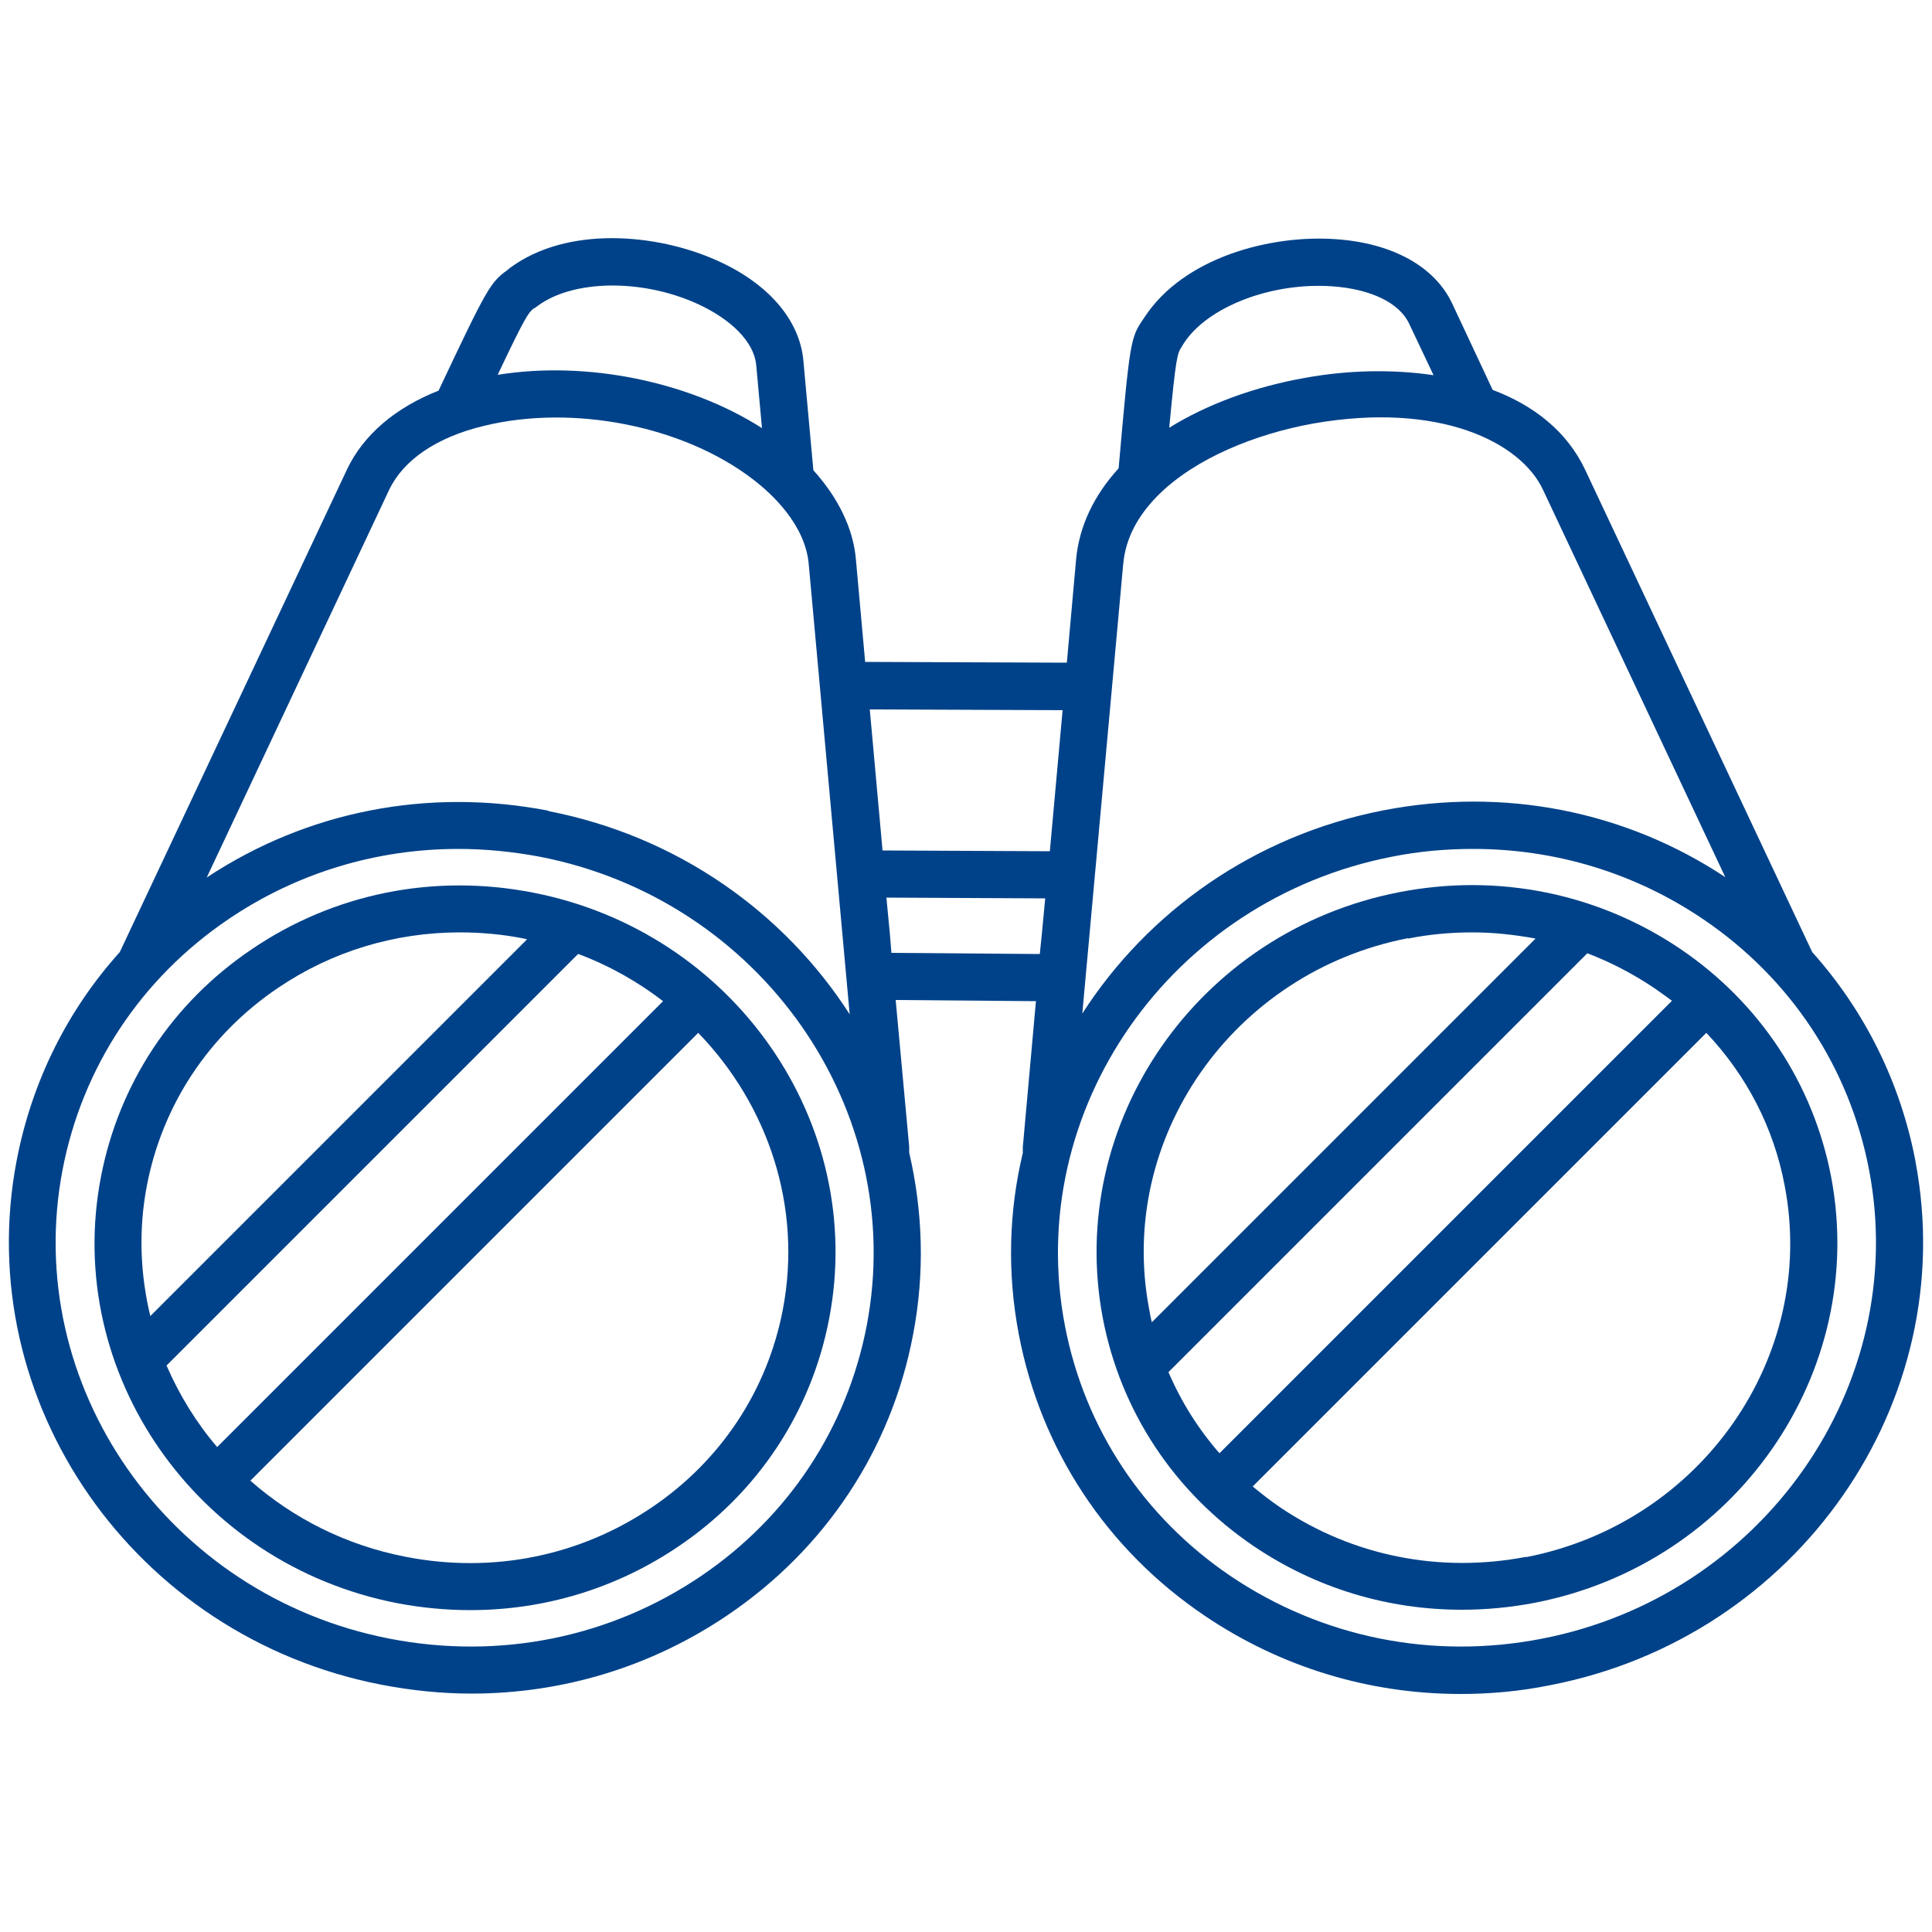
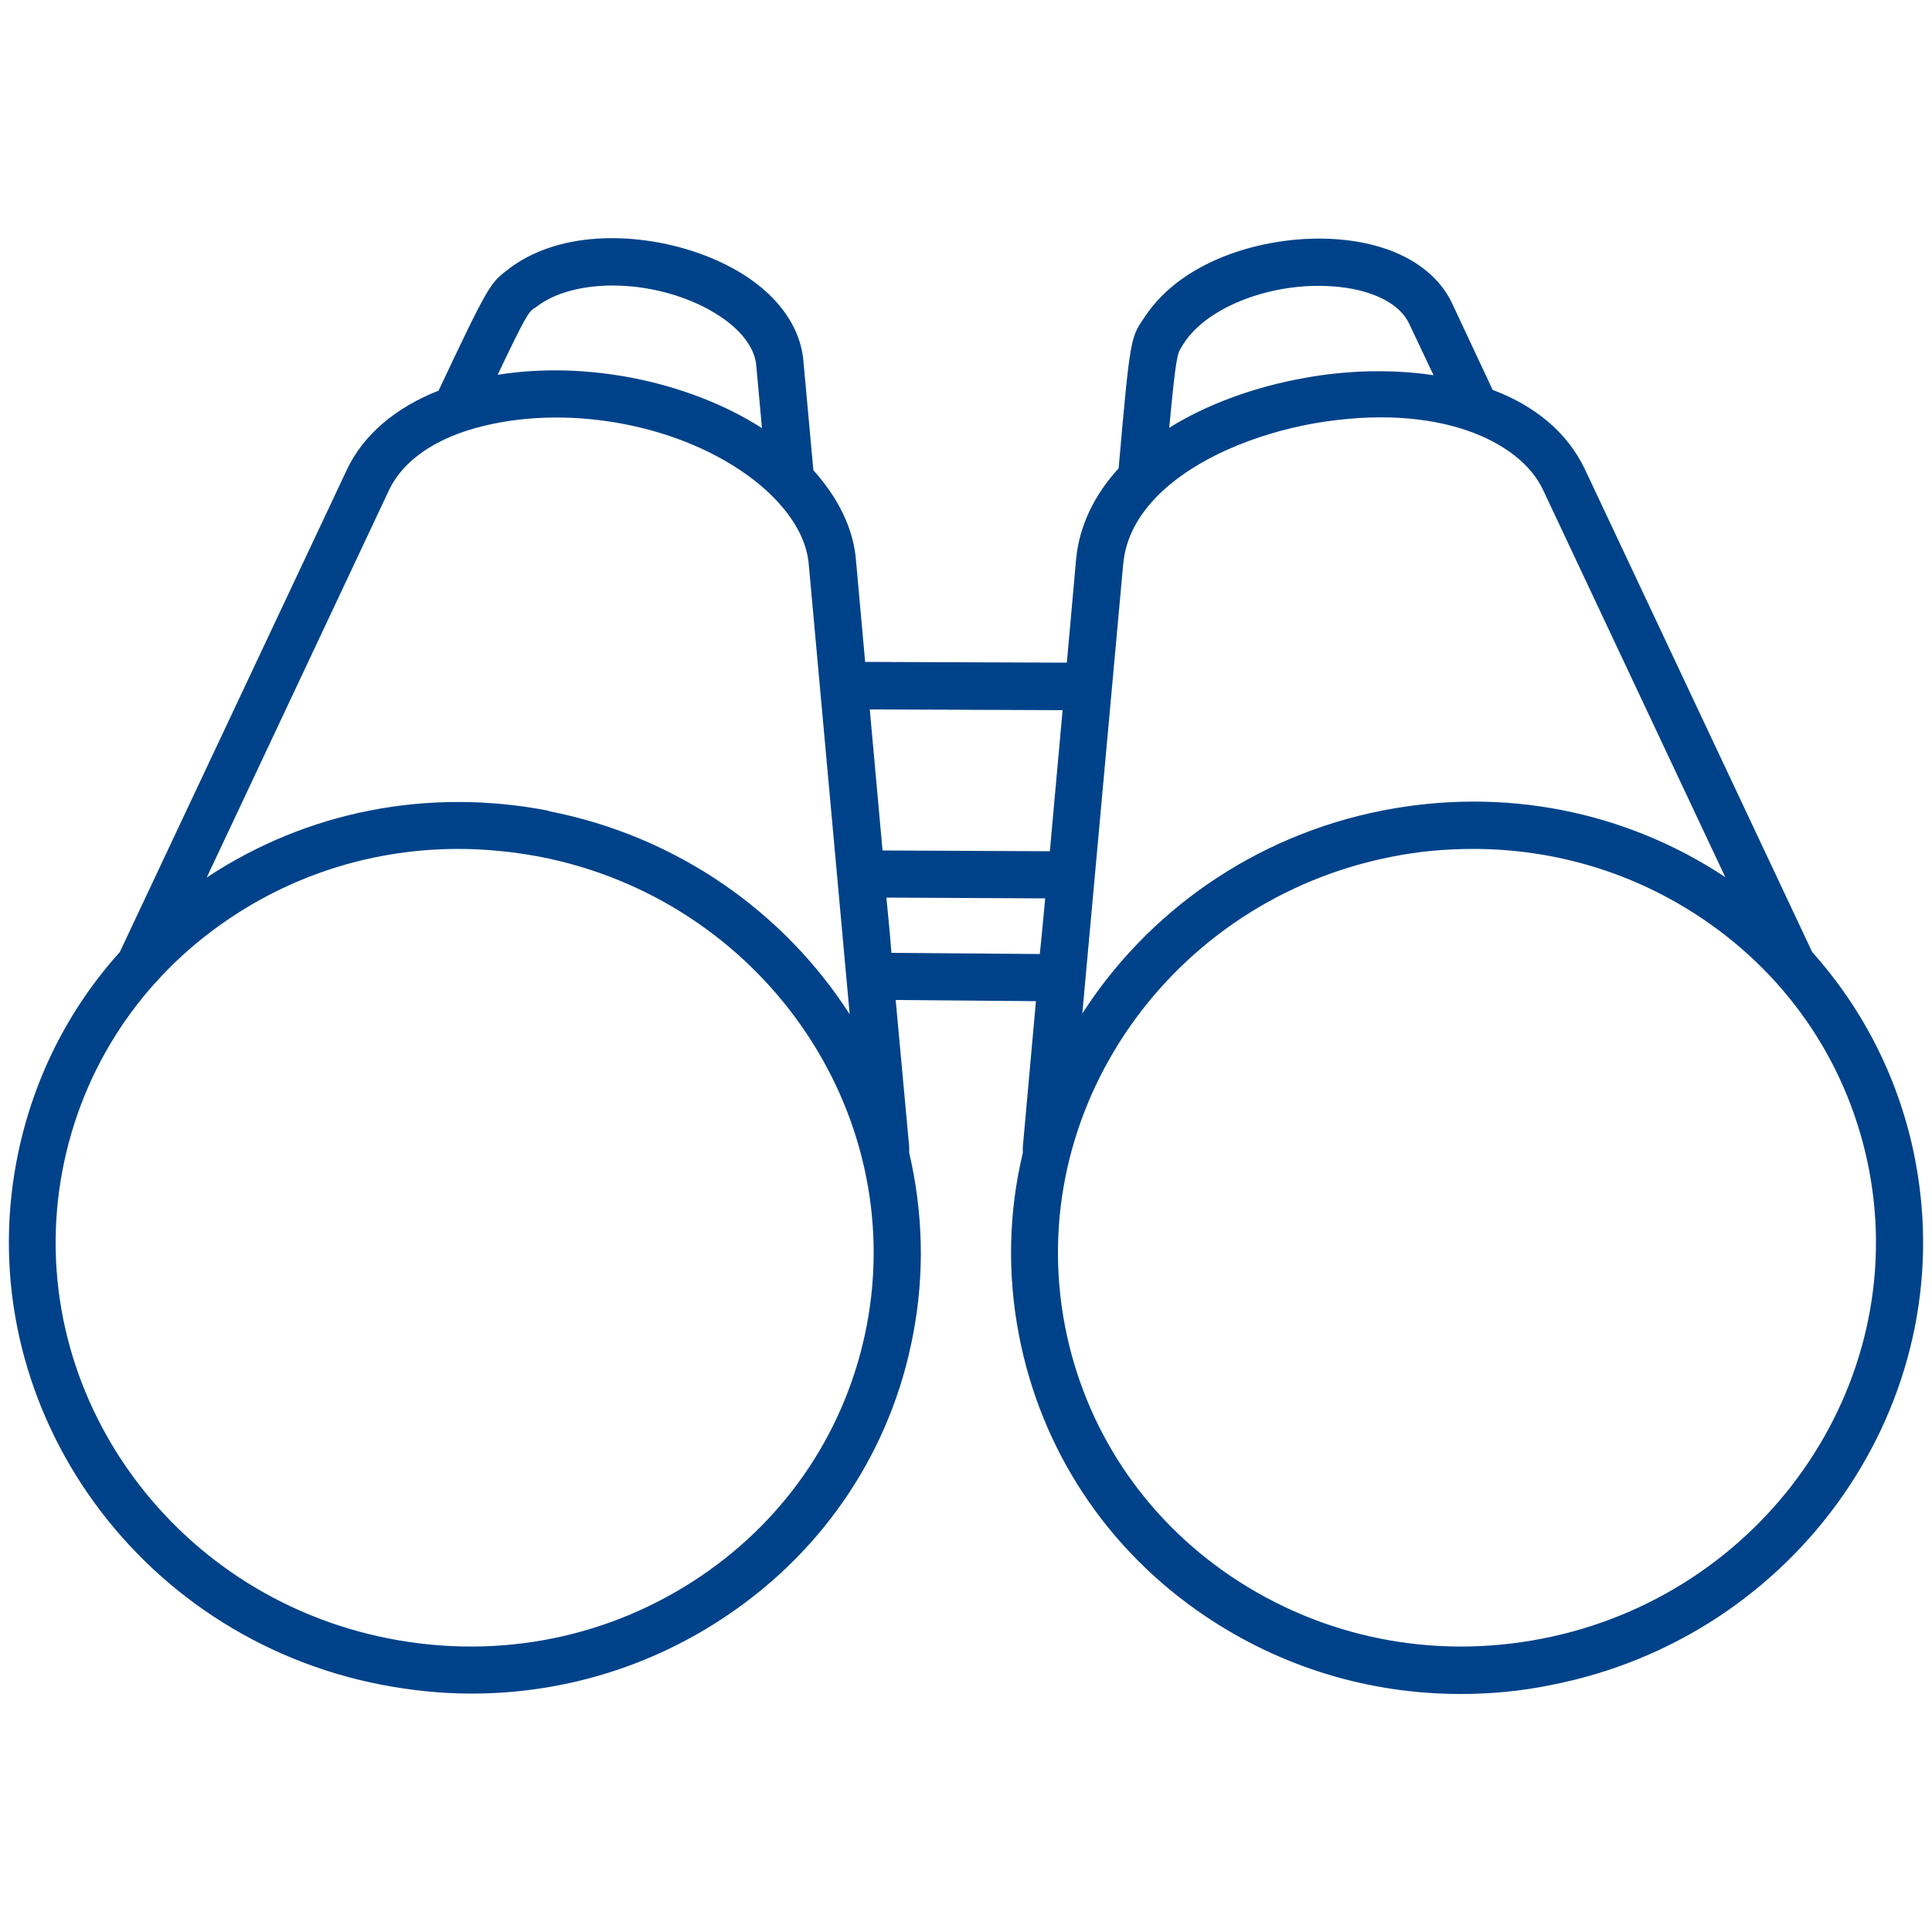
<svg xmlns="http://www.w3.org/2000/svg" id="Layer_1" viewBox="0 0 50 50">
  <defs>
    <style>.cls-1{fill:#004289;}</style>
  </defs>
  <path class="cls-1" d="M49.57,30.04c-.39-2.03-1.31-3.88-2.67-5.4l-5.88-12.49c-.47-.99-1.33-1.66-2.39-2.06l-1.05-2.24c-.45-.95-1.54-1.56-3.01-1.66-1.67-.12-3.93.46-4.95,2.02l-.04.06c-.32.47-.34.55-.63,3.85-.64.7-1.02,1.5-1.1,2.35l-.24,2.68-5.22-.02-.24-2.66c-.07-.8-.46-1.59-1.1-2.3l-.26-2.85c-.1-1.05-.92-2-2.26-2.59-1.53-.68-3.85-.9-5.34.21-.02.02-.04.03-.06.05-.44.32-.52.45-1.78,3.12-1.12.44-1.95,1.15-2.37,2.04l-5.88,12.49c-1.36,1.51-2.28,3.36-2.67,5.4-1.19,6.24,3.04,12.32,9.44,13.56.78.15,1.56.23,2.33.23,2.36,0,4.65-.69,6.63-2.03,2.53-1.71,4.24-4.29,4.8-7.26.31-1.61.25-3.2-.1-4.71,0-.05,0-.1,0-.15l-.35-3.8,3.63.03-.34,3.78s0,.1,0,.15c-.36,1.5-.41,3.1-.1,4.71.57,2.97,2.27,5.55,4.8,7.26,1.98,1.34,4.27,2.03,6.63,2.03.77,0,1.55-.07,2.33-.23,6.39-1.24,10.63-7.32,9.44-13.56ZM30.59,8.96s.03-.05.05-.08c.62-.95,2.28-1.58,3.84-1.47,1,.07,1.74.43,1.99.97l.63,1.33c-1.08-.16-2.24-.13-3.33.07-1.3.23-2.53.68-3.51,1.29.17-1.82.21-1.93.32-2.09ZM27.5,18.38l-.33,3.65-4.33-.02-.33-3.65,5,.02ZM13.83,7.98s.05-.04.08-.06c.91-.68,2.68-.71,4.11-.07.91.41,1.49,1,1.55,1.59l.15,1.64c-1.89-1.21-4.54-1.75-6.84-1.38.72-1.52.8-1.62.95-1.73ZM22.43,34.31c-.51,2.65-2.03,4.95-4.29,6.48-2.35,1.59-5.21,2.17-8.05,1.62-5.74-1.11-9.54-6.56-8.47-12.14.51-2.65,2.03-4.95,4.29-6.48,1.77-1.2,3.83-1.82,5.95-1.82.7,0,1.4.07,2.1.2h0c5.74,1.11,9.54,6.56,8.47,12.14ZM14.19,20.98c-3.11-.6-6.24.01-8.84,1.73l4.72-10.03c.37-.78,1.24-1.37,2.46-1.66,2.3-.56,5.15,0,6.95,1.38.5.38,1.36,1.18,1.45,2.2l1.06,11.65c-1.69-2.63-4.45-4.61-7.8-5.26ZM23.07,24.66l-.04-.49-.09-.94,4.11.02-.09.95-.05.49-3.85-.03ZM29.07,14.59c.06-.66.38-1.24.87-1.74.02-.02.03-.03.05-.05.95-.94,2.5-1.57,4-1.84,3.26-.57,5.36.48,5.94,1.71l4.72,10.03c-2.6-1.72-5.73-2.33-8.84-1.73-3.35.65-6.11,2.63-7.8,5.26l1.06-11.65ZM39.9,42.41c-2.83.55-5.69-.03-8.05-1.62-2.26-1.53-3.78-3.83-4.29-6.48-1.07-5.58,2.73-11.02,8.47-12.14h0c.7-.14,1.4-.2,2.1-.2,2.12,0,4.18.62,5.95,1.82,2.26,1.53,3.78,3.83,4.29,6.48,1.07,5.58-2.74,11.03-8.47,12.14Z" />
-   <path class="cls-1" d="M43.49,24.56c-2.13-1.44-4.72-1.97-7.28-1.47-5.2,1.01-8.63,5.95-7.67,11.02.46,2.41,1.85,4.51,3.9,5.9,1.61,1.09,3.47,1.65,5.39,1.65.63,0,1.26-.06,1.89-.18,5.2-1.01,8.63-5.95,7.67-11.02-.46-2.41-1.85-4.51-3.9-5.9ZM36.44,24.29h0c.55-.11,1.11-.16,1.66-.16s1.1.06,1.64.16l-9.93,9.93c-.03-.11-.05-.22-.07-.34-.84-4.41,2.16-8.72,6.7-9.6ZM41.08,24.67c.6.23,1.18.53,1.73.9.16.11.31.22.46.33l-11.71,11.71c-.55-.63-.99-1.33-1.32-2.1l10.84-10.84ZM39.5,40.29c-2.24.43-4.5-.02-6.37-1.28-.25-.17-.48-.35-.71-.54l11.74-11.74c1.04,1.1,1.75,2.46,2.03,3.97.84,4.41-2.16,8.72-6.7,9.6Z" />
-   <path class="cls-1" d="M13.79,23.1c-2.56-.5-5.15.02-7.28,1.47-2.06,1.39-3.44,3.49-3.9,5.9-.97,5.07,2.47,10.01,7.67,11.02.63.12,1.27.18,1.89.18,1.92,0,3.78-.56,5.39-1.65,2.06-1.39,3.44-3.49,3.9-5.9.97-5.07-2.47-10.01-7.67-11.02ZM3.8,30.69c.4-2.09,1.6-3.91,3.39-5.12,1.4-.95,3.03-1.44,4.71-1.44.55,0,1.11.05,1.66.16h0s.05.01.08.02l-9.75,9.75c-.26-1.08-.31-2.22-.09-3.37ZM14.97,24.69c.8.3,1.54.72,2.19,1.22l-11.54,11.54c-.54-.63-.98-1.35-1.31-2.11l10.65-10.65ZM20.26,33.89c-.4,2.09-1.6,3.91-3.39,5.12-1.86,1.26-4.12,1.72-6.37,1.28-1.55-.3-2.92-1-4.02-1.97l11.59-11.59c1.8,1.86,2.7,4.49,2.19,7.16Z" />
</svg>